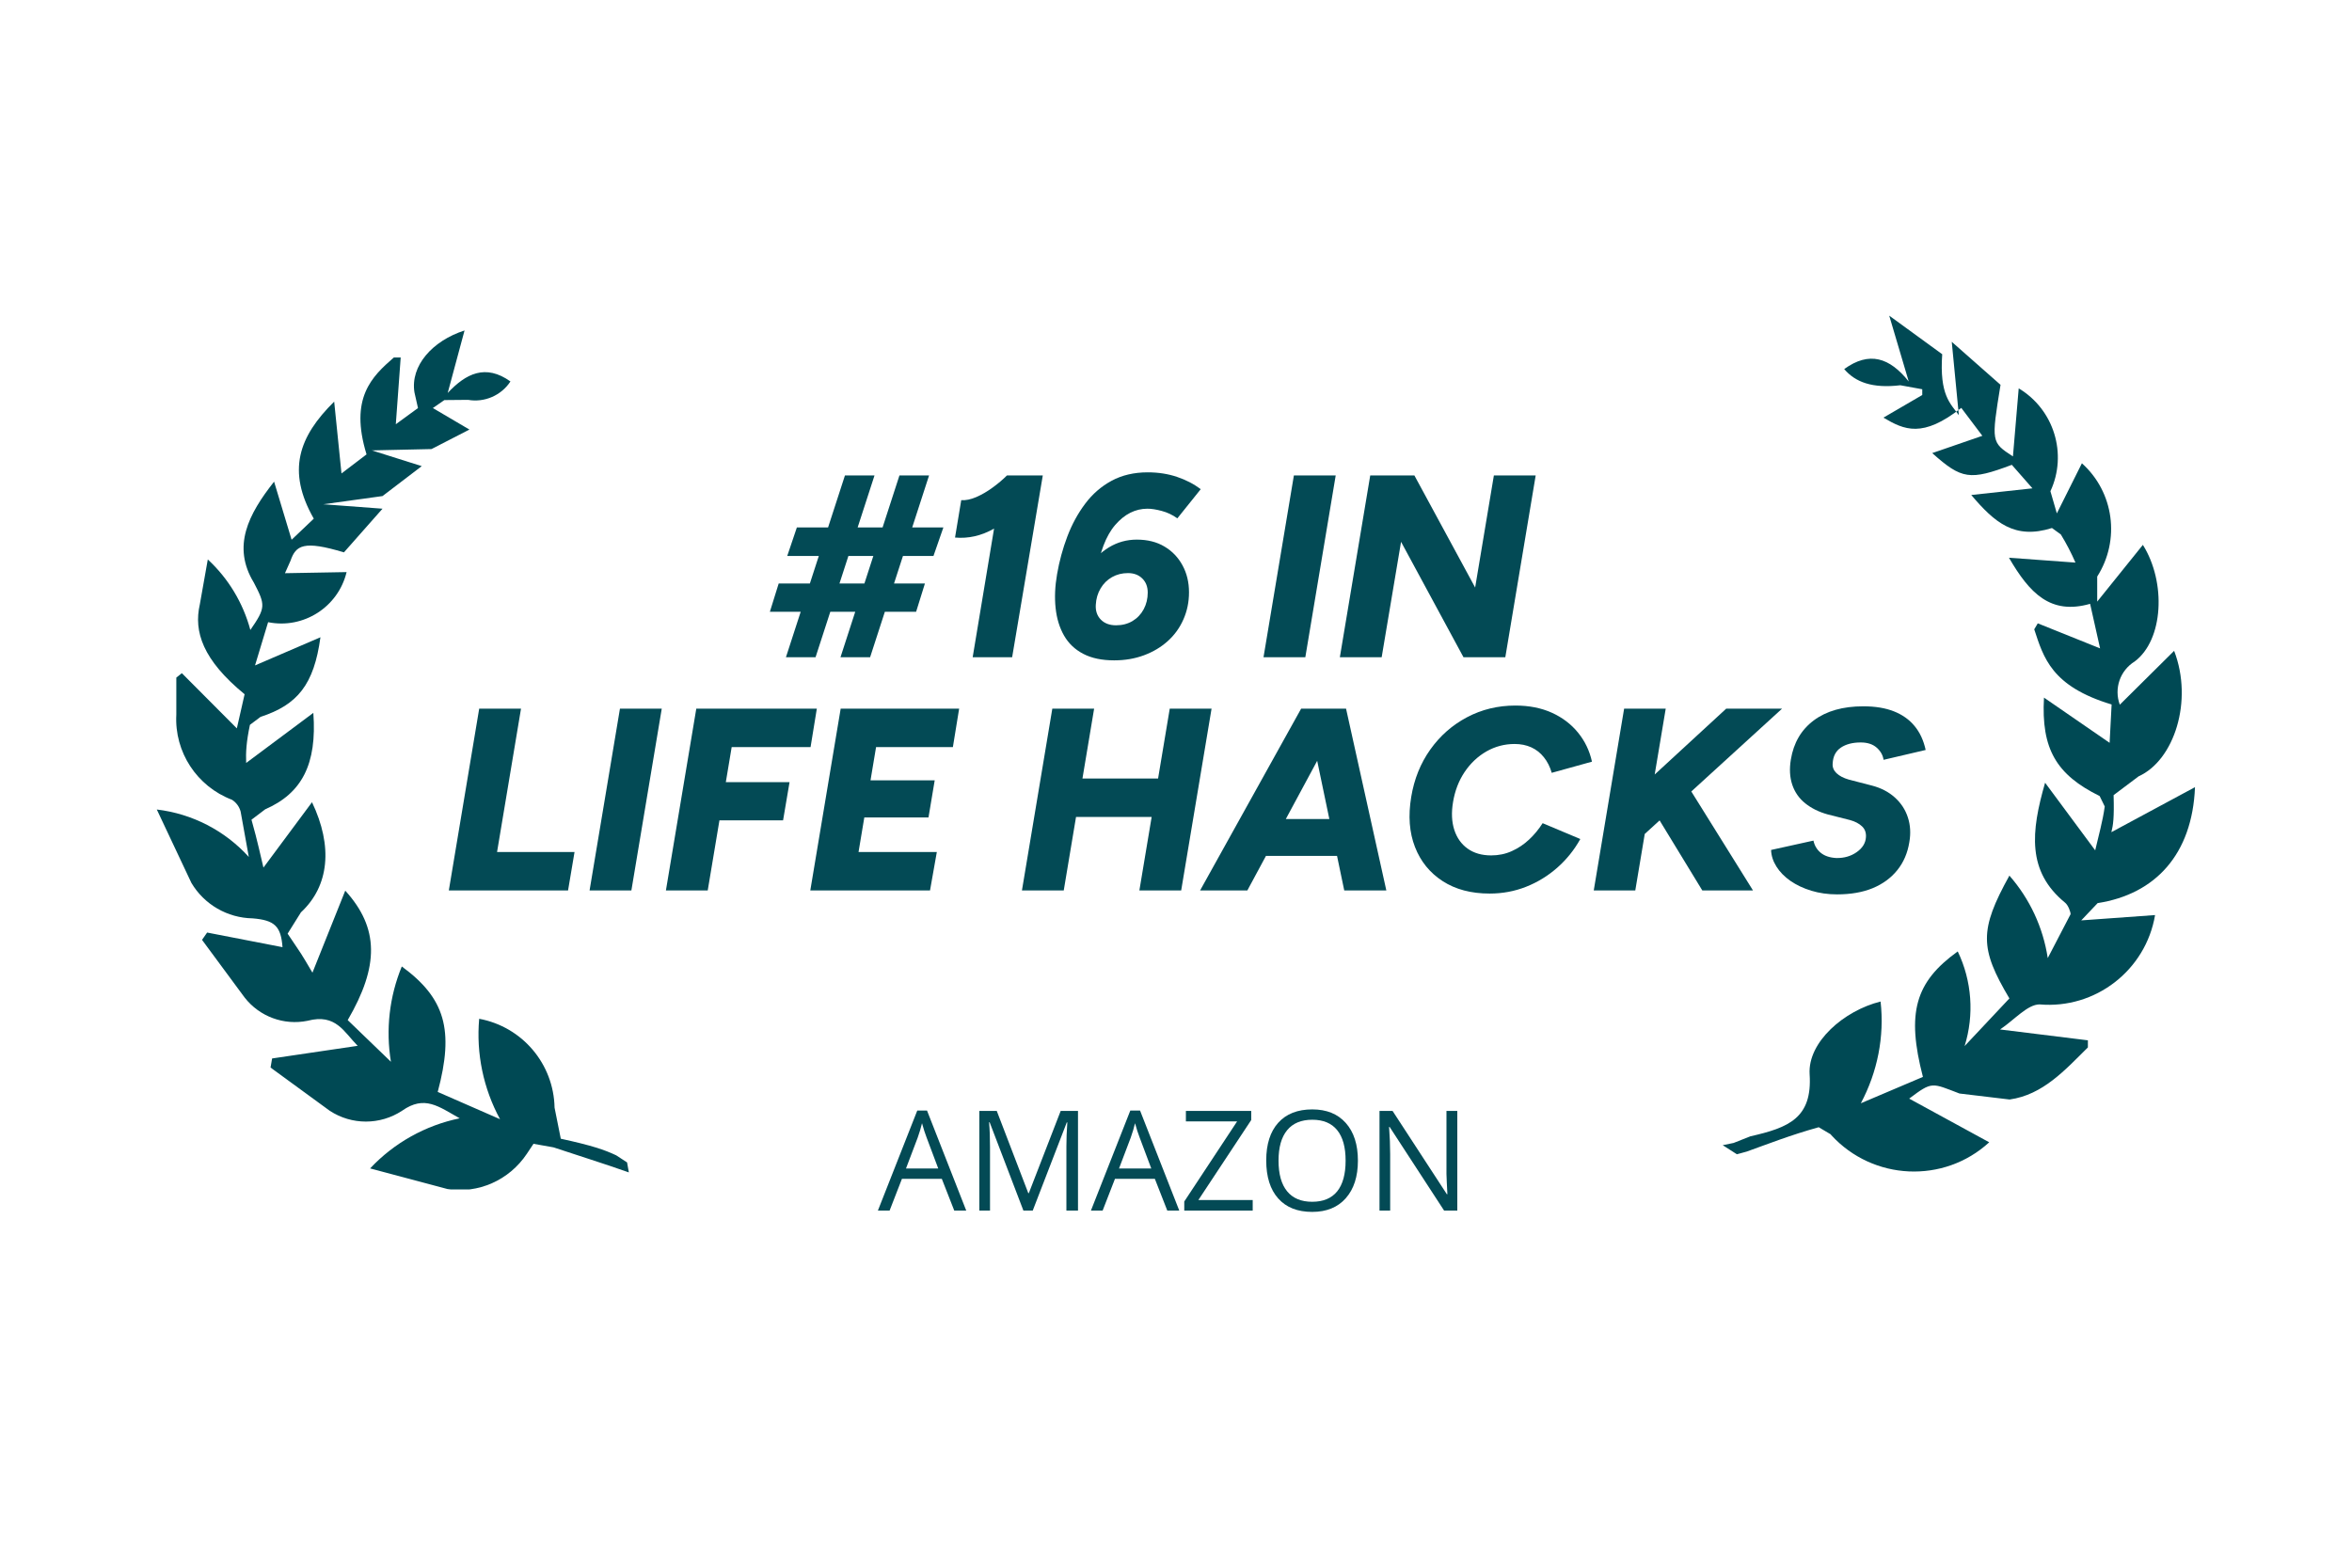
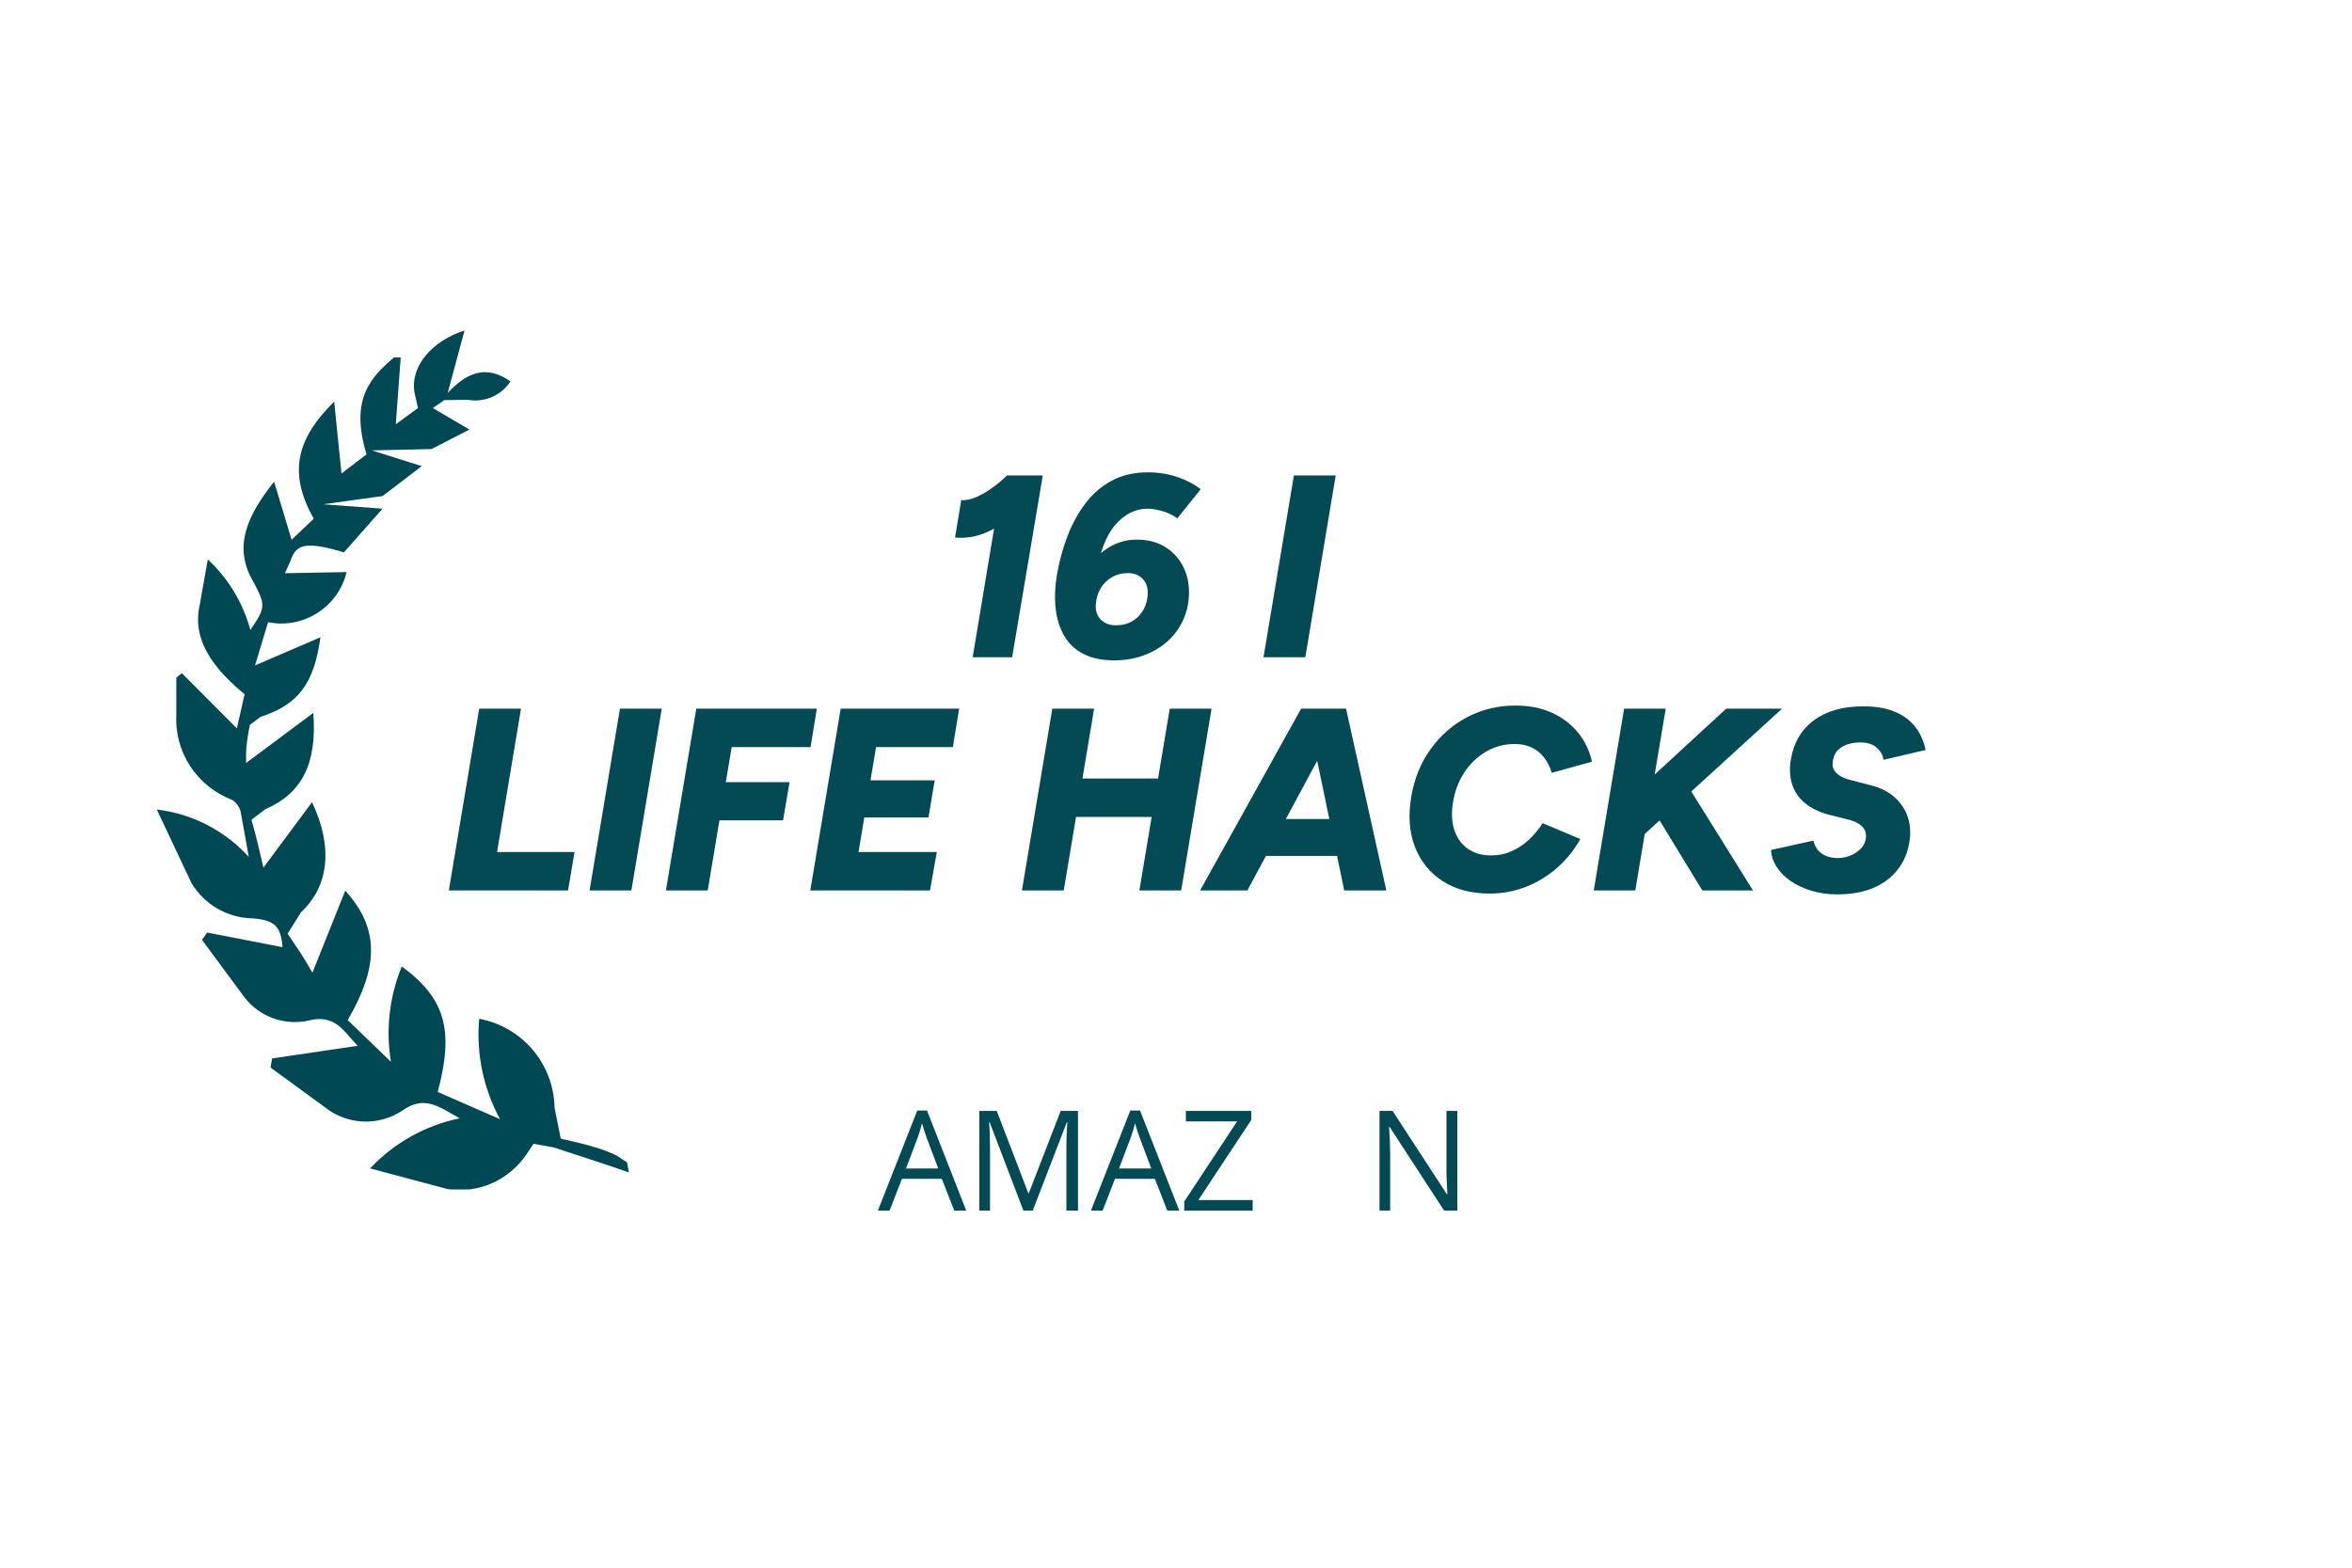
<svg xmlns="http://www.w3.org/2000/svg" width="900" zoomAndPan="magnify" viewBox="0 0 675 450" height="600" preserveAspectRatio="xMidYMid meet" version="1.0">
  <defs>
    <g />
    <clipPath id="be26697d8c">
      <path d="M 45 94.859 L 180.793 94.859 L 180.793 341.949 L 45 341.949 Z M 45 94.859 " clip-rule="nonzero" />
    </clipPath>
    <clipPath id="eb7532caaa">
      <path d="M 71.406 245.984 L 69.055 232.941 C 68.672 231.543 67.781 230.332 66.57 229.57 C 56.516 225.75 50.027 215.887 50.602 205.133 L 50.602 194.508 L 52.191 193.234 L 67.973 209.078 L 70.199 199.281 C 58.172 189.418 55.562 181.273 57.344 173.508 L 59.637 160.59 C 65.555 166.062 69.754 173.062 71.852 180.828 C 76.309 174.398 76.18 173.637 72.871 167.273 C 66.508 156.836 71.281 147.609 78.66 138.258 L 83.688 154.93 L 90.051 148.883 C 82.227 135.137 85.727 125.34 95.906 115.285 L 98.004 135.902 L 105.195 130.43 C 100.234 114.266 106.723 108.094 113.023 102.621 L 114.996 102.621 L 113.594 121.777 L 119.957 117.129 L 118.941 112.613 C 117.73 105.039 124.031 97.852 133.32 94.859 L 128.484 112.805 C 133.703 107.203 139.367 104.402 146.492 109.496 C 143.883 113.504 139.047 115.602 134.34 114.777 L 127.531 114.84 L 124.223 117.129 L 134.723 123.305 L 123.84 128.902 L 106.723 129.285 L 121.039 133.801 L 109.777 142.395 L 92.789 144.746 L 109.777 146.02 L 98.707 158.555 C 87.125 155.055 84.898 156.52 83.371 160.973 L 81.781 164.535 L 99.469 164.219 C 97.051 174.273 87.062 180.637 76.945 178.598 L 73.188 191.008 L 91.961 182.926 C 90.117 196.543 85.344 202.336 74.781 205.77 L 71.727 208.062 C 70.707 212.898 70.516 215.953 70.645 219.004 L 89.926 204.625 C 91.008 219.387 86.617 227.723 76.117 232.305 L 72.172 235.297 C 74.016 241.785 74.781 245.73 75.605 249.039 L 89.543 230.27 C 95.586 242.93 94.508 254.32 86.359 261.895 L 82.543 268.004 L 85.023 271.691 C 86.996 274.492 88.461 277.23 89.668 279.203 L 99.086 255.656 C 108.824 266.41 108.824 277.293 99.789 292.82 L 112.195 304.781 C 110.668 295.555 111.75 286.074 115.312 277.422 C 127.723 286.52 130.395 295.617 125.621 313.438 L 143.504 321.262 C 138.73 312.48 136.629 302.426 137.52 292.438 C 149.867 294.727 158.902 305.355 159.156 317.953 L 160.938 326.863 C 169.973 328.836 173.473 330.043 176.848 331.637 L 179.965 333.672 L 180.473 336.535 C 173.281 333.988 166.094 331.762 158.84 329.344 L 153.109 328.324 L 151.203 331.188 C 146.113 338.824 137.203 342.707 128.422 341.309 L 106.215 335.391 C 113.086 328.07 122.059 323.043 131.922 321.008 C 125.875 317.637 121.867 314.262 115.379 318.844 C 109.078 322.98 100.934 322.98 94.633 318.844 L 77.645 306.438 L 78.09 303.828 L 102.652 300.199 C 98.77 296.32 96.414 290.848 88.27 293.012 C 81.461 294.41 74.461 291.801 70.199 286.328 L 57.98 269.785 L 59.445 267.684 L 81.078 271.883 C 80.633 265.902 78.852 264.121 72.488 263.613 C 65.297 263.484 58.617 259.668 54.926 253.43 L 45 232.367 C 55.18 233.578 64.535 238.414 71.406 245.984 " clip-rule="nonzero" />
    </clipPath>
    <clipPath id="3fb6293423">
      <path d="M 494.398 90.605 L 630 90.605 L 630 336.383 L 494.398 336.383 Z M 494.398 90.605 " clip-rule="nonzero" />
    </clipPath>
    <clipPath id="09fe6845b9">
-       <path d="M 494.398 328.719 L 497.52 328.082 L 502.355 326.172 C 513.297 323.691 520.172 320.957 519.344 308.355 C 518.77 299.129 529.207 290.094 539.707 287.484 C 540.852 297.539 538.816 307.719 534.043 316.691 L 551.859 309.121 C 547.086 290.73 549.633 281.887 561.852 273.105 C 565.922 281.566 566.621 291.305 563.824 300.273 L 576.676 286.594 C 568.148 272.215 568.023 266.996 576.676 251.344 C 582.531 258.023 586.348 266.23 587.684 275.012 L 594.238 262.414 C 594.238 261.715 593.539 259.805 592.648 259.105 C 581.703 250.133 582.848 238.805 586.922 224.68 L 601.301 244.09 C 602.258 239.887 603.465 235.754 604.039 231.488 L 602.574 228.5 C 590.168 222.391 585.777 215.008 586.602 200.246 L 605.438 213.227 L 606.012 202.219 C 588.703 197 586.477 188.727 583.805 180.648 L 584.82 178.93 L 602.703 186.117 L 599.84 173.328 C 588.449 176.574 582.465 170.273 576.551 160.094 L 595.637 161.492 C 594.43 158.695 593.031 156.02 591.438 153.414 L 588.895 151.566 C 578.203 154.938 572.477 150.039 565.73 142.086 L 583.293 140.176 L 577.375 133.43 C 565.348 137.949 562.996 137.633 554.531 130.059 L 568.914 125.098 L 562.867 117.078 C 551.797 125.797 546.516 123.441 540.531 119.879 L 551.668 113.387 L 551.668 111.734 L 545.371 110.586 C 537.352 111.543 532.453 109.695 529.27 105.941 C 536.461 100.727 542.316 102.633 547.789 109.508 L 542.188 90.605 L 557.395 101.68 C 556.57 113.449 559.75 115.805 562.168 119.18 L 560.133 98.117 L 574.133 110.461 C 571.457 126.941 571.457 126.941 577.695 131.012 L 579.348 111.477 C 589.465 117.523 593.41 130.312 588.449 141.004 L 590.293 147.367 L 597.484 132.984 C 606.711 141.258 608.555 155.004 601.875 165.504 L 601.875 172.691 L 614.984 156.402 C 621.727 167.156 620.902 183.699 612.629 189.875 C 608.43 192.48 606.648 197.637 608.363 202.281 L 623.953 186.82 C 629.492 201.199 623.953 218.254 613.773 222.836 L 606.582 228.242 C 606.773 234.797 606.457 236.832 605.945 238.871 L 629.938 225.953 C 629.172 245.297 618.484 256.688 602 259.234 L 597.293 264.195 L 618.484 262.668 C 615.809 278.512 601.367 289.711 585.332 288.312 C 581.895 288.312 578.141 292.703 574.004 295.504 L 599.203 298.621 L 599.203 300.656 C 592.648 307.148 586.285 314.273 576.738 315.609 L 562.359 313.891 C 554.34 310.84 554.598 310.328 547.914 315.355 L 570.887 327.891 C 557.84 339.855 537.543 338.898 525.578 325.855 L 525.387 325.602 L 521.953 323.566 C 513.742 325.855 507.508 328.336 501.273 330.562 L 498.473 331.328 Z M 494.398 328.719 " clip-rule="nonzero" />
-     </clipPath>
+       </clipPath>
  </defs>
  <rect x="-67.5" width="810" fill="#ffffff" y="-45" height="540" fill-opacity="1" />
  <rect x="-67.5" width="810" fill="#ffffff" y="-45" height="540" fill-opacity="1" />
  <g clip-path="url(#be26697d8c)">
    <g clip-path="url(#eb7532caaa)">
      <path fill="#004954" d="M 45 94.859 L 181.324 94.859 L 181.324 341.418 L 45 341.418 Z M 45 94.859 " fill-opacity="1" fill-rule="nonzero" />
    </g>
  </g>
  <g clip-path="url(#3fb6293423)">
    <g clip-path="url(#09fe6845b9)">
      <path fill="#004954" d="M 494.398 90.605 L 630 90.605 L 630 336.383 L 494.398 336.383 Z M 494.398 90.605 " fill-opacity="1" fill-rule="nonzero" />
    </g>
  </g>
  <g fill="#034a55" fill-opacity="1">
    <g transform="translate(251.951, 347.482)">
      <g>
        <path d="M 21.906 0 L 18.344 -9.094 L 6.891 -9.094 L 3.359 0 L 0 0 L 11.297 -28.703 L 14.094 -28.703 L 25.344 0 Z M 17.312 -12.078 L 13.984 -20.938 C 13.547 -22.062 13.102 -23.438 12.656 -25.062 C 12.363 -23.812 11.953 -22.438 11.422 -20.938 L 8.062 -12.078 Z M 17.312 -12.078 " />
      </g>
    </g>
  </g>
  <g fill="#034a55" fill-opacity="1">
    <g transform="translate(277.124, 347.482)">
      <g>
        <path d="M 16.578 0 L 6.891 -25.344 L 6.734 -25.344 C 6.91 -23.332 7 -20.945 7 -18.188 L 7 0 L 3.938 0 L 3.938 -28.594 L 8.938 -28.594 L 17.984 -5 L 18.141 -5 L 27.281 -28.594 L 32.25 -28.594 L 32.25 0 L 28.922 0 L 28.922 -18.422 C 28.922 -20.535 29.008 -22.828 29.188 -25.297 L 29.031 -25.297 L 19.266 0 Z M 16.578 0 " />
      </g>
    </g>
  </g>
  <g fill="#034a55" fill-opacity="1">
    <g transform="translate(313.09, 347.482)">
      <g>
        <path d="M 21.906 0 L 18.344 -9.094 L 6.891 -9.094 L 3.359 0 L 0 0 L 11.297 -28.703 L 14.094 -28.703 L 25.344 0 Z M 17.312 -12.078 L 13.984 -20.938 C 13.547 -22.062 13.102 -23.438 12.656 -25.062 C 12.363 -23.812 11.953 -22.438 11.422 -20.938 L 8.062 -12.078 Z M 17.312 -12.078 " />
      </g>
    </g>
  </g>
  <g fill="#034a55" fill-opacity="1">
    <g transform="translate(338.263, 347.482)">
      <g>
        <path d="M 21.25 0 L 1.609 0 L 1.609 -2.594 L 16.781 -25.594 L 2.078 -25.594 L 2.078 -28.594 L 20.828 -28.594 L 20.828 -25.984 L 5.656 -3.016 L 21.25 -3.016 Z M 21.25 0 " />
      </g>
    </g>
  </g>
  <g fill="#034a55" fill-opacity="1">
    <g transform="translate(360.957, 347.482)">
      <g>
-         <path d="M 28.75 -14.328 C 28.75 -9.754 27.586 -6.156 25.266 -3.531 C 22.953 -0.914 19.738 0.391 15.625 0.391 C 11.414 0.391 8.164 -0.895 5.875 -3.469 C 3.582 -6.039 2.438 -9.676 2.438 -14.375 C 2.438 -19.031 3.582 -22.633 5.875 -25.188 C 8.176 -27.75 11.438 -29.031 15.656 -29.031 C 19.77 -29.031 22.977 -27.727 25.281 -25.125 C 27.594 -22.52 28.75 -18.922 28.75 -14.328 Z M 5.969 -14.328 C 5.969 -10.461 6.789 -7.523 8.438 -5.516 C 10.082 -3.516 12.477 -2.516 15.625 -2.516 C 18.789 -2.516 21.18 -3.508 22.797 -5.5 C 24.41 -7.5 25.219 -10.441 25.219 -14.328 C 25.219 -18.18 24.41 -21.098 22.797 -23.078 C 21.191 -25.066 18.812 -26.062 15.656 -26.062 C 12.488 -26.062 10.082 -25.062 8.438 -23.062 C 6.789 -21.062 5.969 -18.148 5.969 -14.328 Z M 5.969 -14.328 " />
-       </g>
+         </g>
    </g>
  </g>
  <g fill="#034a55" fill-opacity="1">
    <g transform="translate(391.965, 347.482)">
      <g>
        <path d="M 26.266 0 L 22.469 0 L 6.844 -24 L 6.688 -24 C 6.895 -21.176 7 -18.594 7 -16.25 L 7 0 L 3.938 0 L 3.938 -28.594 L 7.688 -28.594 L 23.266 -4.688 L 23.422 -4.688 C 23.398 -5.039 23.344 -6.172 23.25 -8.078 C 23.156 -9.992 23.125 -11.363 23.156 -12.188 L 23.156 -28.594 L 26.266 -28.594 Z M 26.266 0 " />
      </g>
    </g>
  </g>
  <g fill="#034a55" fill-opacity="1">
    <g transform="translate(221.164, 188.662)">
      <g>
-         <path d="M 20.047 0 L 36.969 -52.188 L 45.469 -52.188 L 28.547 0 Z M -0.219 -13.047 L 2.312 -21.172 L 44.281 -21.172 L 41.75 -13.047 Z M 4.391 0 L 21.328 -52.188 L 29.812 -52.188 L 12.891 0 Z M 4.766 -29.078 L 7.531 -37.266 L 49.578 -37.266 L 46.734 -29.078 Z M 4.766 -29.078 " />
-       </g>
+         </g>
    </g>
  </g>
  <g fill="#034a55" fill-opacity="1">
    <g transform="translate(268.115, 188.662)">
      <g>
        <path d="M 11.031 0 L 18.641 -45.766 L 20.875 -52.188 L 31.156 -52.188 L 22.359 0 Z M 5.969 -34.359 L 7.75 -45.094 C 9.039 -45 10.484 -45.297 12.078 -45.984 C 13.672 -46.68 15.25 -47.602 16.812 -48.75 C 18.375 -49.895 19.727 -51.039 20.875 -52.188 L 27.578 -44.734 C 24.203 -41.547 20.711 -38.93 17.109 -36.891 C 13.504 -34.859 9.789 -34.016 5.969 -34.359 Z M 5.969 -34.359 " />
      </g>
    </g>
  </g>
  <g fill="#034a55" fill-opacity="1">
    <g transform="translate(300.012, 188.662)">
      <g>
        <path d="M 19.75 0.891 C 16.227 0.891 13.273 0.27 10.891 -0.969 C 8.504 -2.207 6.66 -3.957 5.359 -6.219 C 4.066 -8.477 3.258 -11.113 2.938 -14.125 C 2.613 -17.133 2.754 -20.379 3.359 -23.859 C 4.004 -27.586 4.984 -31.188 6.297 -34.656 C 7.617 -38.133 9.32 -41.266 11.406 -44.047 C 13.488 -46.836 16.02 -49.039 19 -50.656 C 21.988 -52.27 25.445 -53.078 29.375 -53.078 C 32.406 -53.078 35.211 -52.641 37.797 -51.766 C 40.379 -50.898 42.641 -49.723 44.578 -48.234 L 37.875 -39.875 C 36.477 -40.875 34.984 -41.582 33.391 -42 C 31.805 -42.426 30.441 -42.641 29.297 -42.641 C 25.816 -42.641 22.734 -41.086 20.047 -37.984 C 17.367 -34.879 15.531 -30.02 14.531 -23.406 L 12.219 -25.422 C 13.812 -28.055 15.828 -30.102 18.266 -31.562 C 20.703 -33.031 23.359 -33.766 26.234 -33.766 C 29.316 -33.766 31.961 -33.102 34.172 -31.781 C 36.391 -30.469 38.117 -28.664 39.359 -26.375 C 40.598 -24.094 41.219 -21.516 41.219 -18.641 C 41.219 -15.859 40.68 -13.258 39.609 -10.844 C 38.547 -8.438 37.047 -6.363 35.109 -4.625 C 33.172 -2.883 30.895 -1.531 28.281 -0.562 C 25.676 0.406 22.832 0.891 19.75 0.891 Z M 20.281 -9.172 C 22.062 -9.172 23.633 -9.578 25 -10.391 C 26.375 -11.211 27.445 -12.344 28.219 -13.781 C 28.988 -15.227 29.375 -16.82 29.375 -18.562 C 29.375 -20.25 28.848 -21.602 27.797 -22.625 C 26.754 -23.645 25.391 -24.156 23.703 -24.156 C 22.016 -24.156 20.488 -23.77 19.125 -23 C 17.758 -22.227 16.664 -21.145 15.844 -19.75 C 15.02 -18.363 14.562 -16.801 14.469 -15.062 C 14.363 -13.32 14.844 -11.906 15.906 -10.812 C 16.977 -9.719 18.438 -9.172 20.281 -9.172 Z M 20.281 -9.172 " />
      </g>
    </g>
  </g>
  <g fill="#034a55" fill-opacity="1">
    <g transform="translate(343.46, 188.662)">
      <g />
    </g>
  </g>
  <g fill="#034a55" fill-opacity="1">
    <g transform="translate(360.676, 188.662)">
      <g>
        <path d="M 1.938 0 L 10.656 -52.188 L 22.656 -52.188 L 13.938 0 Z M 1.938 0 " />
      </g>
    </g>
  </g>
  <g fill="#034a55" fill-opacity="1">
    <g transform="translate(382.586, 188.662)">
      <g>
-         <path d="M 37.422 0 L 12.75 -45.625 L 23.328 -52.188 L 47.938 -6.781 Z M 1.938 0 L 10.656 -52.188 L 23.328 -52.188 L 20.875 -41.297 L 13.938 0 Z M 37.422 0 L 46.141 -52.188 L 58.141 -52.188 L 49.422 0 Z M 37.422 0 " />
-       </g>
+         </g>
    </g>
  </g>
  <g fill="#034a55" fill-opacity="1">
    <g transform="translate(439.981, 188.662)">
      <g />
    </g>
  </g>
  <g fill="#034a55" fill-opacity="1">
    <g transform="translate(126.869, 255.604)">
      <g>
        <path d="M 1.938 0 L 10.656 -52.188 L 22.656 -52.188 L 13.938 0 Z M 9.094 0 L 10.953 -11.031 L 38.016 -11.031 L 36.156 0 Z M 9.094 0 " />
      </g>
    </g>
  </g>
  <g fill="#034a55" fill-opacity="1">
    <g transform="translate(167.262, 255.604)">
      <g>
        <path d="M 1.938 0 L 10.656 -52.188 L 22.656 -52.188 L 13.938 0 Z M 1.938 0 " />
      </g>
    </g>
  </g>
  <g fill="#034a55" fill-opacity="1">
    <g transform="translate(189.172, 255.604)">
      <g>
        <path d="M 1.938 0 L 10.656 -52.188 L 22.656 -52.188 L 13.938 0 Z M 14.609 -20.125 L 16.469 -31.094 L 37.422 -31.094 L 35.562 -20.125 Z M 18.188 -41.156 L 19.984 -52.188 L 45.25 -52.188 L 43.453 -41.156 Z M 18.188 -41.156 " />
      </g>
    </g>
  </g>
  <g fill="#034a55" fill-opacity="1">
    <g transform="translate(230.609, 255.604)">
      <g>
        <path d="M 1.938 0 L 10.656 -52.188 L 22.656 -52.188 L 13.938 0 Z M 10.656 0 L 12.531 -11.031 L 38.25 -11.031 L 36.297 0 Z M 14.156 -20.953 L 15.953 -31.609 L 37.641 -31.609 L 35.859 -20.953 Z M 17.516 -41.156 L 19.375 -52.188 L 44.656 -52.188 L 42.859 -41.156 Z M 17.516 -41.156 " />
      </g>
    </g>
  </g>
  <g fill="#034a55" fill-opacity="1">
    <g transform="translate(274.132, 255.604)">
      <g />
    </g>
  </g>
  <g fill="#034a55" fill-opacity="1">
    <g transform="translate(291.347, 255.604)">
      <g>
        <path d="M 1.938 0 L 10.656 -52.188 L 22.656 -52.188 L 13.938 0 Z M 35.641 0 L 44.359 -52.188 L 56.359 -52.188 L 47.641 0 Z M 14.016 -21.094 L 15.875 -32.125 L 47.484 -32.125 L 45.625 -21.094 Z M 14.016 -21.094 " />
      </g>
    </g>
  </g>
  <g fill="#034a55" fill-opacity="1">
    <g transform="translate(346.943, 255.604)">
      <g>
        <path d="M -2.531 0 L 26.469 -52.188 L 39.141 -52.188 L 11.031 0 Z M 38.844 0 L 27.953 -52.188 L 39.359 -52.188 L 50.922 0 Z M 8.797 -9.922 L 10.516 -20.5 L 44.875 -20.5 L 43.156 -9.922 Z M 8.797 -9.922 " />
      </g>
    </g>
  </g>
  <g fill="#034a55" fill-opacity="1">
    <g transform="translate(401.347, 255.604)">
      <g>
        <path d="M 26.172 0.891 C 20.848 0.891 16.348 -0.301 12.672 -2.688 C 8.992 -5.07 6.348 -8.336 4.734 -12.484 C 3.117 -16.641 2.758 -21.426 3.656 -26.844 C 4.5 -31.957 6.32 -36.488 9.125 -40.438 C 11.938 -44.395 15.453 -47.488 19.672 -49.719 C 23.898 -51.957 28.523 -53.078 33.547 -53.078 C 37.473 -53.078 40.953 -52.395 43.984 -51.031 C 47.016 -49.664 49.523 -47.766 51.516 -45.328 C 53.504 -42.891 54.844 -40.102 55.531 -36.969 L 43.984 -33.766 C 43.484 -35.504 42.734 -36.992 41.734 -38.234 C 40.742 -39.484 39.539 -40.43 38.125 -41.078 C 36.707 -41.723 35.109 -42.047 33.328 -42.047 C 30.441 -42.047 27.754 -41.336 25.266 -39.922 C 22.785 -38.504 20.695 -36.539 19 -34.031 C 17.312 -31.52 16.195 -28.625 15.656 -25.344 C 15.156 -22.363 15.273 -19.719 16.016 -17.406 C 16.766 -15.094 18.047 -13.289 19.859 -12 C 21.68 -10.707 23.93 -10.062 26.609 -10.062 C 28.742 -10.062 30.719 -10.473 32.531 -11.297 C 34.352 -12.117 35.992 -13.211 37.453 -14.578 C 38.922 -15.941 40.227 -17.52 41.375 -19.312 L 52.188 -14.766 C 50.445 -11.629 48.234 -8.879 45.547 -6.516 C 42.859 -4.16 39.875 -2.336 36.594 -1.047 C 33.32 0.242 29.848 0.891 26.172 0.891 Z M 26.172 0.891 " />
      </g>
    </g>
  </g>
  <g fill="#034a55" fill-opacity="1">
    <g transform="translate(455.452, 255.604)">
      <g>
        <path d="M 10.891 -11.031 L 12.672 -27.062 L 39.953 -52.188 L 55.984 -52.188 Z M 1.938 0 L 10.656 -52.188 L 22.594 -52.188 L 13.859 0 Z M 33.094 0 L 16.922 -26.531 L 26.688 -33.625 L 47.641 0 Z M 33.094 0 " />
      </g>
    </g>
  </g>
  <g fill="#034a55" fill-opacity="1">
    <g transform="translate(506.801, 255.604)">
      <g>
        <path d="M 20.422 1.125 C 17.785 1.125 15.32 0.773 13.031 0.078 C 10.75 -0.617 8.75 -1.562 7.031 -2.75 C 5.32 -3.945 3.984 -5.316 3.016 -6.859 C 2.047 -8.398 1.535 -9.988 1.484 -11.625 L 13.641 -14.312 C 13.941 -12.875 14.641 -11.707 15.734 -10.812 C 16.828 -9.914 18.316 -9.414 20.203 -9.312 C 22.441 -9.27 24.391 -9.832 26.047 -11 C 27.711 -12.164 28.598 -13.594 28.703 -15.281 C 28.797 -16.57 28.422 -17.613 27.578 -18.406 C 26.734 -19.207 25.594 -19.805 24.156 -20.203 L 17.672 -21.844 C 15.18 -22.539 13.051 -23.598 11.281 -25.016 C 9.52 -26.43 8.281 -28.207 7.562 -30.344 C 6.844 -32.477 6.707 -34.891 7.156 -37.578 C 7.945 -42.391 10.145 -46.141 13.75 -48.828 C 17.352 -51.516 22.086 -52.859 27.953 -52.859 C 31.379 -52.859 34.312 -52.375 36.75 -51.406 C 39.188 -50.438 41.16 -49.031 42.672 -47.188 C 44.191 -45.352 45.25 -43.066 45.844 -40.328 L 33.766 -37.5 C 33.566 -38.844 32.906 -40.008 31.781 -41 C 30.664 -41.988 29.141 -42.484 27.203 -42.484 C 24.867 -42.484 22.969 -41.988 21.5 -41 C 20.039 -40.008 19.258 -38.492 19.156 -36.453 C 19.062 -35.41 19.422 -34.488 20.234 -33.688 C 21.055 -32.895 22.238 -32.273 23.781 -31.828 L 30.422 -30.109 C 33.047 -29.422 35.238 -28.281 37 -26.688 C 38.77 -25.094 40.016 -23.191 40.734 -20.984 C 41.461 -18.773 41.602 -16.398 41.156 -13.859 C 40.656 -10.734 39.5 -8.051 37.688 -5.812 C 35.875 -3.57 33.523 -1.852 30.641 -0.656 C 27.754 0.531 24.348 1.125 20.422 1.125 Z M 20.422 1.125 " />
      </g>
    </g>
  </g>
</svg>